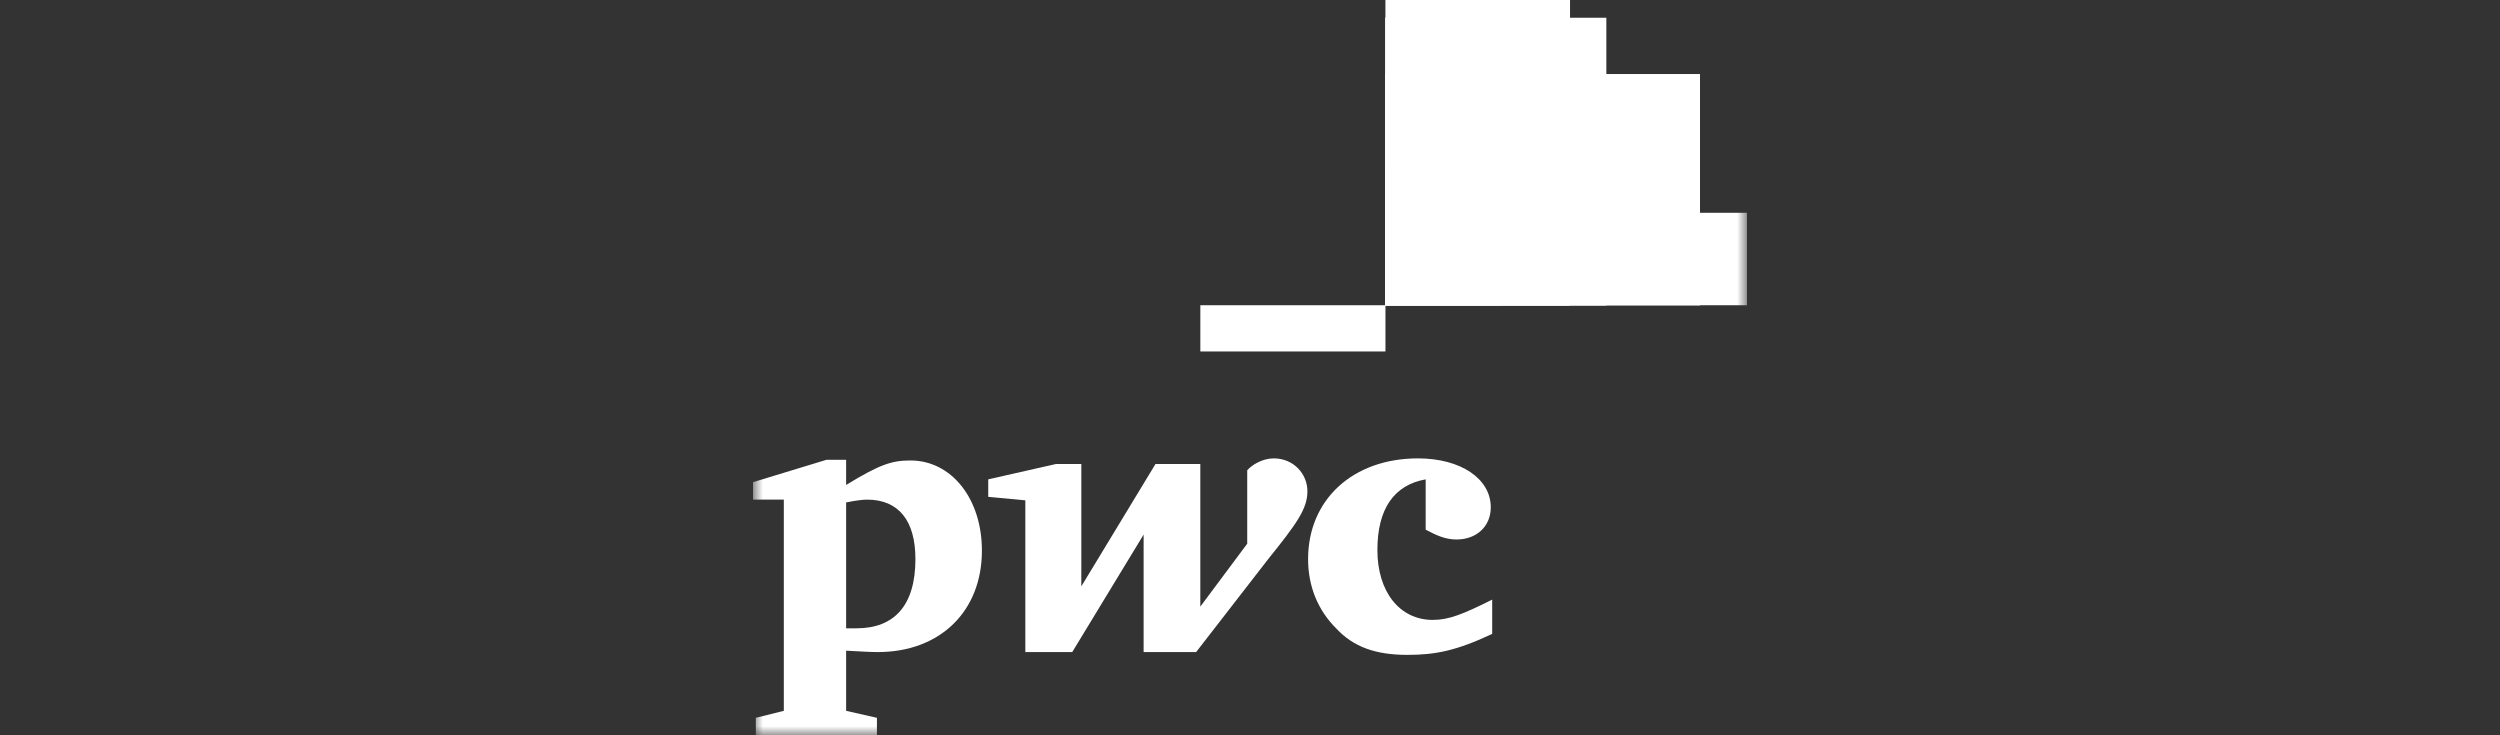
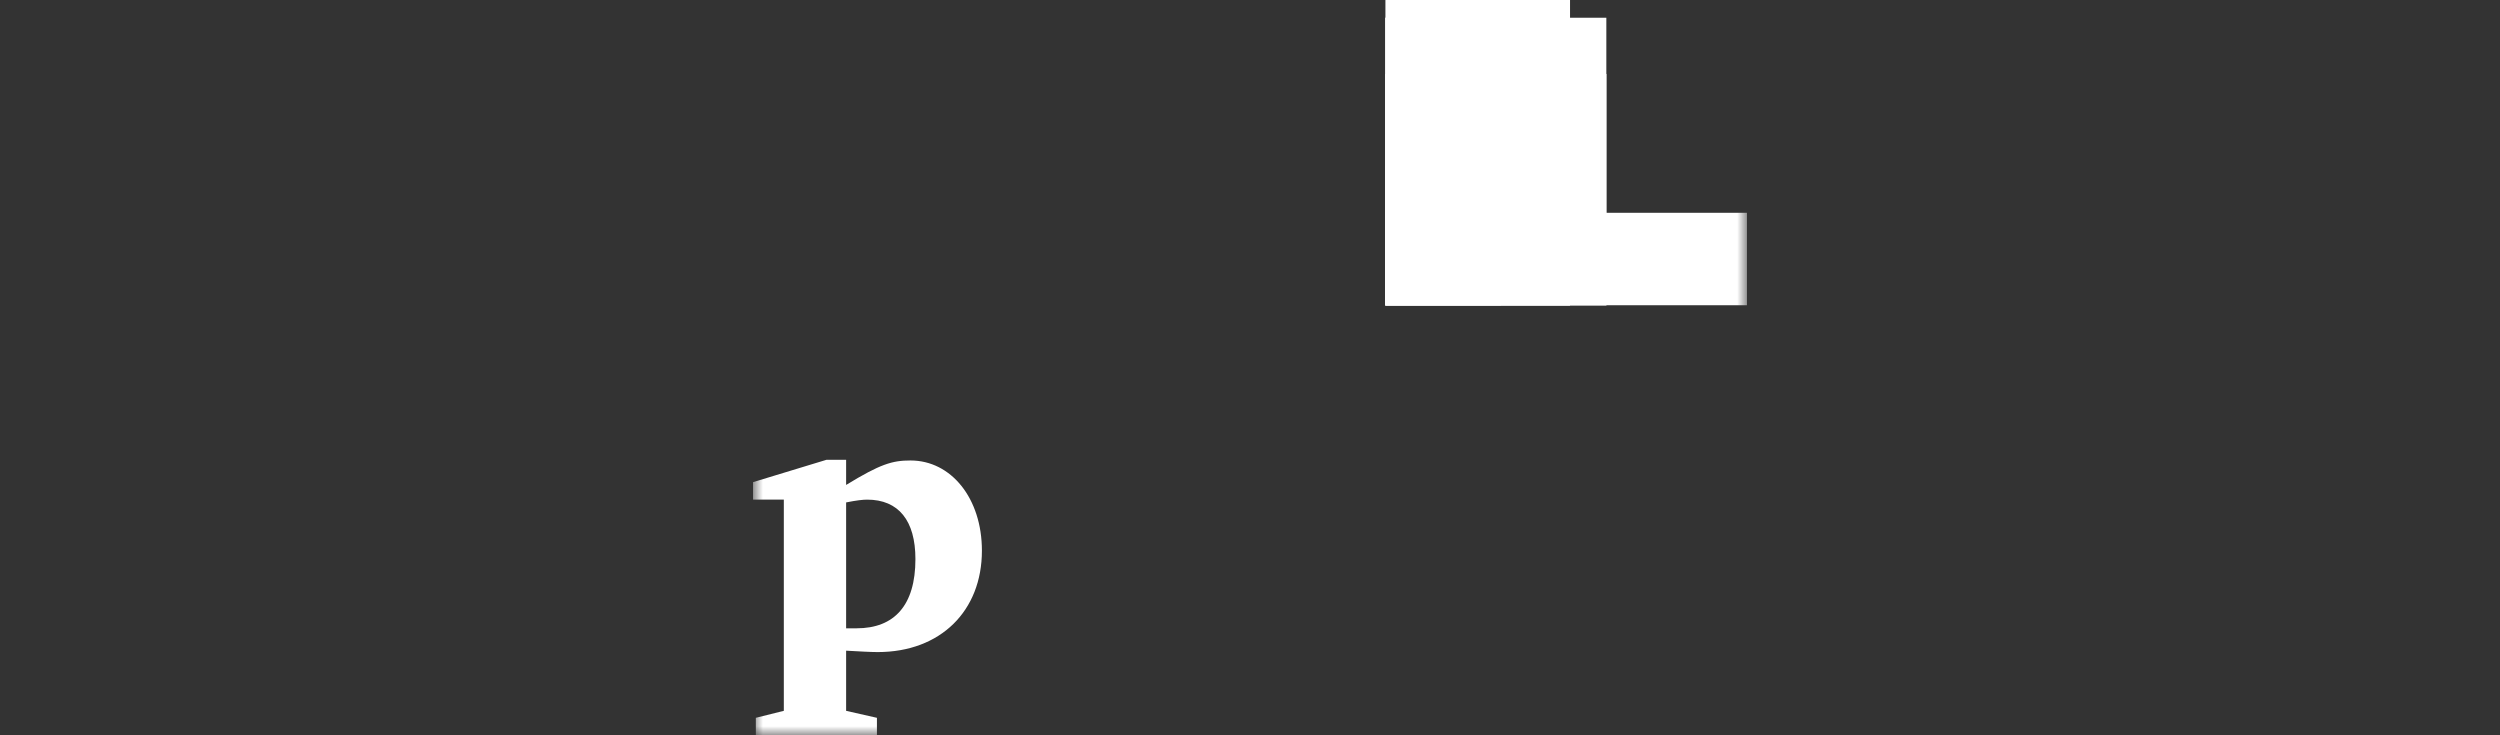
<svg xmlns="http://www.w3.org/2000/svg" width="136" height="40" viewBox="0 0 136 40" fill="none">
  <rect x="0" y="0" width="136" height="40" fill="#333333" stroke="none" />
  <g clip-path="url(#clip0_3_2)">
    <mask id="mask0_3_2" style="mask-type:luminance" maskUnits="userSpaceOnUse" x="40" y="-1" width="56" height="41">
      <path d="M95.035 -1H40.965V40H95.035V-1Z" fill="white" />
    </mask>
    <g mask="url(#mask0_3_2)">
      <path d="M95.034 16.605H75.367V11.576H95.034V16.605Z" fill="white" />
-       <path d="M92.48 16.606H75.367V4.027H92.48V16.606Z" fill="white" />
      <path d="M85.41 16.605H75.367V-1H85.41V16.605Z" fill="white" />
      <path d="M87.385 16.605H75.367V0.965H87.385V16.605Z" fill="white" />
      <path d="M75.363 0.967V16.603H85.407V0.967H75.363Z" fill="white" />
-       <path d="M65.299 16.605H75.369V19.12H65.299V16.605Z" fill="white" />
      <path d="M75.363 4.023V16.603H87.39V4.023H75.363Z" fill="white" />
      <path d="M75.363 4.023V16.603H85.407V4.023H75.363Z" fill="white" />
      <path d="M81.647 16.604H75.367V9.055H81.647V16.604Z" fill="white" />
-       <path d="M75.363 11.58V16.604H92.484V11.58H75.363Z" fill="white" />
      <path d="M75.363 11.58V16.604H87.39V11.58H75.363Z" fill="white" />
-       <path d="M75.363 11.58V16.604H85.407V11.58H75.363Z" fill="white" />
+       <path d="M75.363 11.58V16.604H85.407V11.58H75.363" fill="white" />
      <path d="M75.363 11.58V16.604H81.652V11.58H75.363Z" fill="white" />
-       <path d="M77.557 26.077C75.844 26.381 74.93 27.674 74.93 29.919C74.93 32.202 76.148 33.723 77.938 33.723C78.814 33.723 79.575 33.419 81.175 32.62C81.175 34.484 81.175 34.484 81.175 34.484C79.233 35.397 78.09 35.625 76.567 35.625C74.854 35.625 73.635 35.207 72.683 34.18C71.693 33.191 71.16 31.897 71.16 30.413C71.16 27.18 73.597 24.936 77.138 24.936C79.461 24.936 81.098 26.039 81.098 27.598C81.098 28.626 80.337 29.348 79.233 29.348C78.662 29.348 78.205 29.158 77.557 28.816" fill="white" />
-       <path d="M68.991 30.413C70.552 28.473 71.123 27.674 71.123 26.724C71.123 25.773 70.362 24.936 69.295 24.936C68.686 24.936 68.115 25.278 67.849 25.582C67.849 29.577 67.849 29.577 67.849 29.577C65.297 33 65.297 33 65.297 33C65.297 25.24 65.297 25.24 65.297 25.24C62.86 25.24 62.86 25.24 62.86 25.24C58.824 31.897 58.824 31.897 58.824 31.897C58.824 25.24 58.824 25.24 58.824 25.24C57.453 25.24 57.453 25.24 57.453 25.24C53.76 26.077 53.76 26.077 53.76 26.077C53.76 27.028 53.76 27.028 53.76 27.028C55.778 27.218 55.778 27.218 55.778 27.218C55.778 35.473 55.778 35.473 55.778 35.473C58.329 35.473 58.329 35.473 58.329 35.473C62.213 29.082 62.213 29.082 62.213 29.082C62.213 35.473 62.213 35.473 62.213 35.473C65.069 35.473 65.069 35.473 65.069 35.473" fill="white" />
      <path d="M46.029 34.18C46.334 34.18 46.41 34.18 46.6 34.18C48.657 34.18 49.799 32.924 49.799 30.414C49.799 28.321 48.885 27.18 47.171 27.18C46.943 27.18 46.6 27.218 46.029 27.332V34.18ZM46.029 38.669C47.705 39.049 47.705 39.049 47.705 39.049C47.705 40 47.705 40 47.705 40C41.117 40 41.117 40 41.117 40C41.117 39.049 41.117 39.049 41.117 39.049C42.64 38.669 42.64 38.669 42.64 38.669C42.64 27.18 42.64 27.18 42.64 27.18C40.965 27.18 40.965 27.18 40.965 27.18C40.965 26.229 40.965 26.229 40.965 26.229C44.963 25.012 44.963 25.012 44.963 25.012C46.029 25.012 46.029 25.012 46.029 25.012C46.029 26.381 46.029 26.381 46.029 26.381C47.895 25.24 48.542 25.05 49.532 25.05C51.741 25.05 53.416 27.104 53.416 29.957C53.416 33.229 51.17 35.473 47.743 35.473C47.362 35.473 46.715 35.435 46.029 35.397" fill="white" />
    </g>
  </g>
  <defs>
    <clipPath id="clip0_3_2">
      <rect width="136" height="40" fill="white" />
    </clipPath>
  </defs>
</svg>